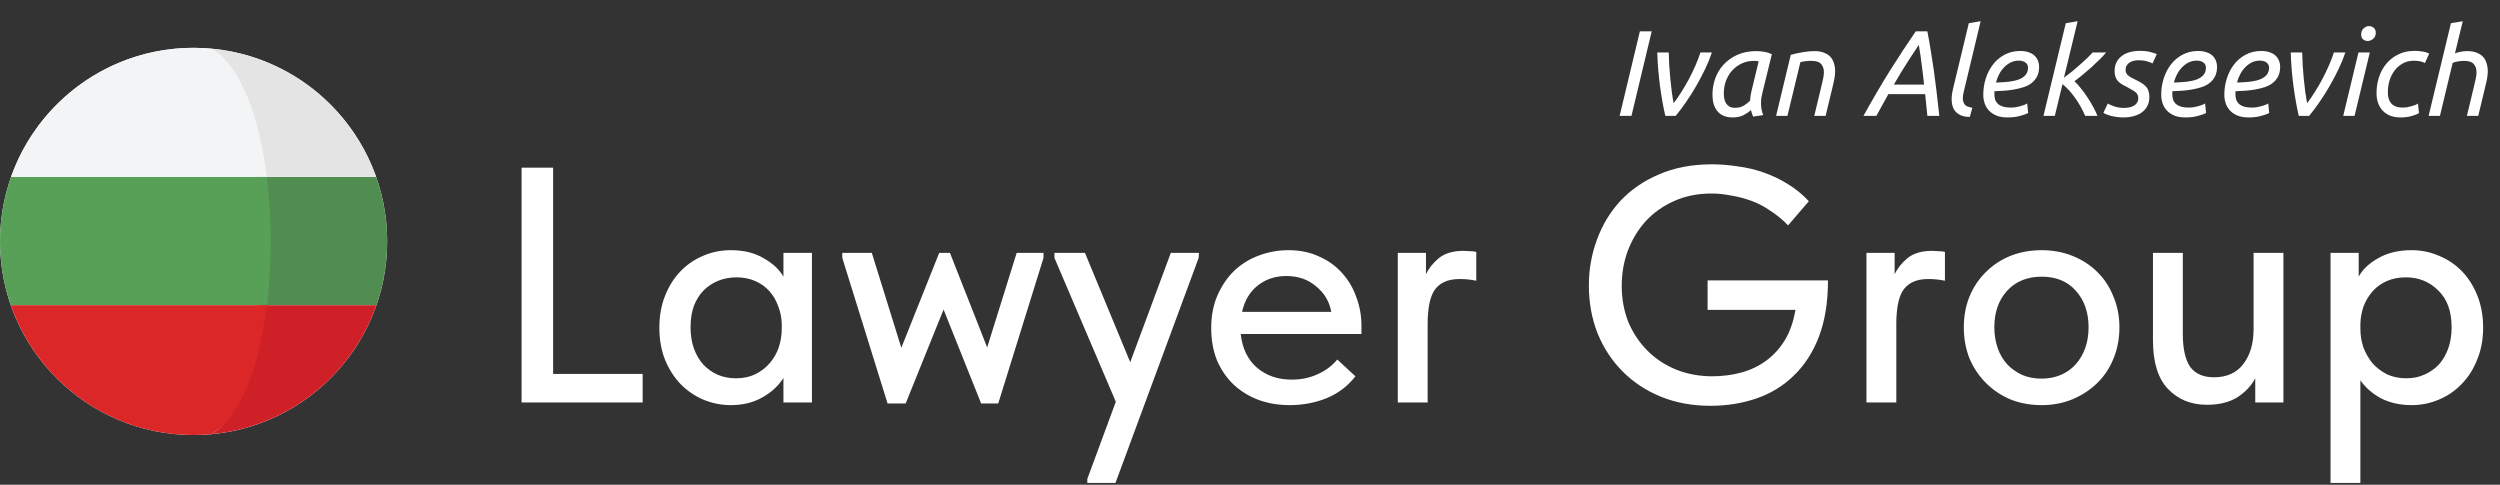
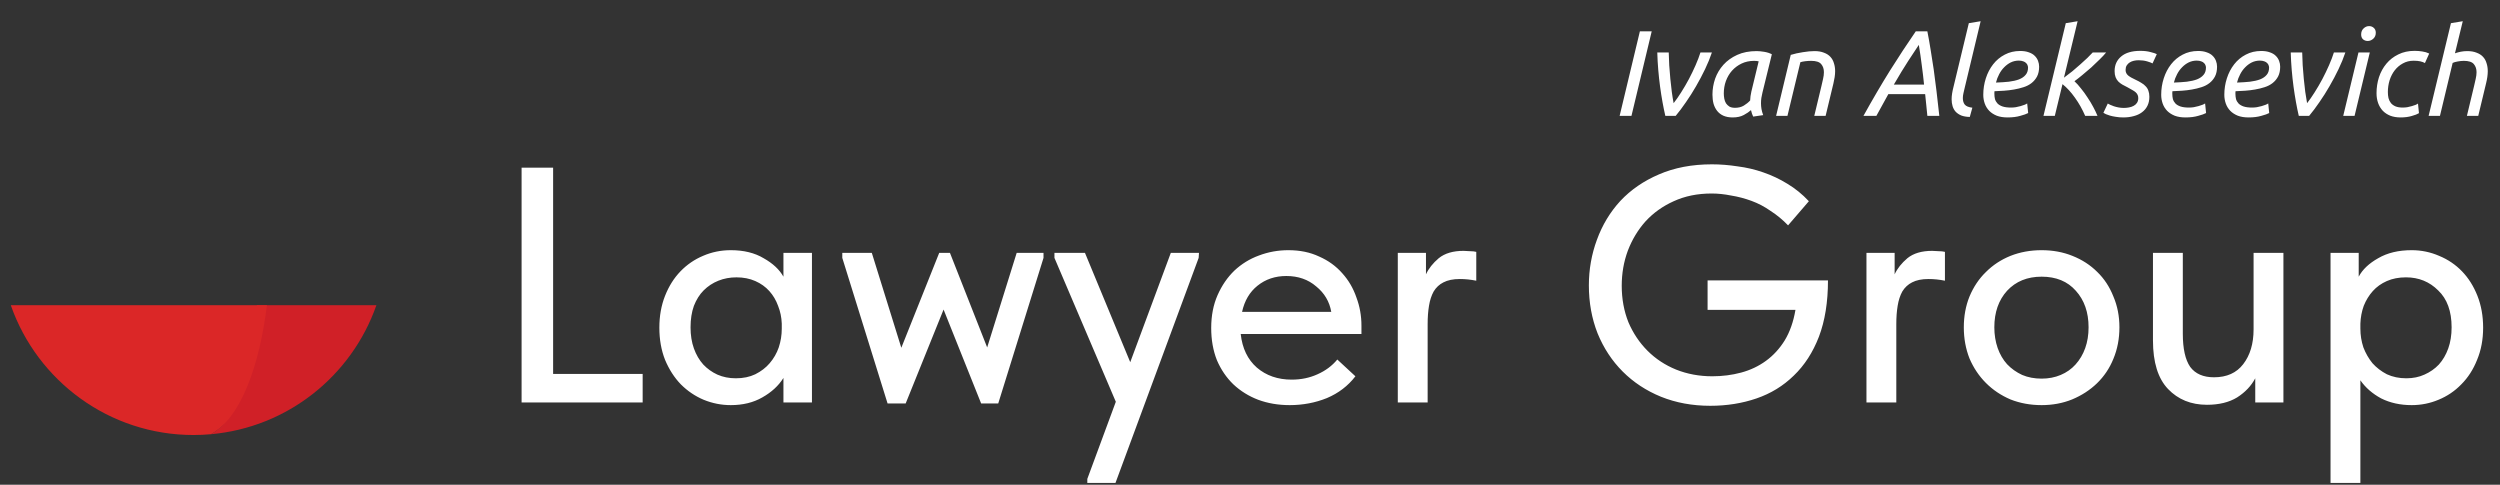
<svg xmlns="http://www.w3.org/2000/svg" width="820" height="159" viewBox="0 0 820 159" fill="none">
  <rect x="0" y="0" width="820" height="159" fill="#333333" stroke="none" />
  <path d="M181.422 122.65H210.792V132H171.082V55H181.422V122.65ZM239.699 132.88C236.619 132.88 233.649 132.293 230.789 131.12C228.003 129.947 225.509 128.26 223.309 126.06C221.183 123.86 219.459 121.183 218.139 118.03C216.893 114.877 216.269 111.357 216.269 107.47C216.269 103.657 216.893 100.173 218.139 97.02C219.386 93.867 221.073 91.19 223.199 88.99C225.326 86.79 227.783 85.103 230.569 83.93C233.429 82.683 236.473 82.06 239.699 82.06C243.953 82.06 247.546 82.94 250.479 84.7C253.486 86.387 255.649 88.403 256.969 90.75V82.94H266.319V132H256.969V123.97C255.356 126.537 253.046 128.663 250.039 130.35C247.106 132.037 243.659 132.88 239.699 132.88ZM241.349 124.08C243.769 124.08 245.896 123.64 247.729 122.76C249.636 121.807 251.213 120.597 252.459 119.13C253.779 117.59 254.769 115.867 255.429 113.96C256.089 111.98 256.419 109.927 256.419 107.8V106.15C256.346 104.097 255.943 102.153 255.209 100.32C254.549 98.487 253.596 96.873 252.349 95.48C251.103 94.087 249.563 92.987 247.729 92.18C245.896 91.373 243.843 90.97 241.569 90.97C239.443 90.97 237.463 91.337 235.629 92.07C233.796 92.803 232.183 93.867 230.789 95.26C229.469 96.58 228.406 98.267 227.599 100.32C226.866 102.373 226.499 104.72 226.499 107.36C226.499 109.927 226.866 112.237 227.599 114.29C228.333 116.343 229.359 118.103 230.679 119.57C231.999 120.963 233.539 122.063 235.299 122.87C237.133 123.677 239.149 124.08 241.349 124.08ZM276.272 84.59V82.94H285.952L295.632 114.07L308.062 82.94H311.582L323.792 113.96L333.472 82.94H342.272V84.59L327.422 132.33H321.812L309.492 101.53L297.062 132.33H291.122L276.272 84.59ZM356.638 157.08L365.988 131.78L345.858 84.59V82.94H355.868L370.718 118.8L384.028 82.94H393.268L393.158 84.59L365.878 158.4H356.638V157.08ZM423.015 132.88C419.275 132.88 415.829 132.293 412.675 131.12C409.595 129.947 406.882 128.26 404.535 126.06C402.262 123.86 400.465 121.22 399.145 118.14C397.899 114.987 397.275 111.467 397.275 107.58C397.275 103.547 397.972 99.953 399.365 96.8C400.759 93.647 402.592 90.97 404.865 88.77C407.212 86.57 409.889 84.92 412.895 83.82C415.975 82.647 419.202 82.06 422.575 82.06C426.389 82.06 429.762 82.757 432.695 84.15C435.702 85.47 438.232 87.303 440.285 89.65C442.339 91.923 443.879 94.563 444.905 97.57C446.005 100.503 446.555 103.583 446.555 106.81V109.56H406.955C407.469 114.253 409.229 117.92 412.235 120.56C415.315 123.2 419.129 124.52 423.675 124.52C426.755 124.52 429.579 123.933 432.145 122.76C434.785 121.587 436.949 119.973 438.635 117.92L444.575 123.42C442.155 126.573 439.039 128.957 435.225 130.57C431.412 132.11 427.342 132.88 423.015 132.88ZM421.915 90.53C418.249 90.53 415.095 91.593 412.455 93.72C409.889 95.773 408.202 98.633 407.395 102.3H436.655C436.069 98.927 434.419 96.14 431.705 93.94C429.065 91.667 425.802 90.53 421.915 90.53ZM480.038 82.28C480.625 82.28 481.322 82.317 482.128 82.39C482.935 82.39 483.632 82.463 484.218 82.61V92.07C482.385 91.703 480.588 91.52 478.828 91.52C476.628 91.52 474.832 91.887 473.438 92.62C472.118 93.28 471.055 94.27 470.248 95.59C469.515 96.91 469.002 98.487 468.708 100.32C468.415 102.08 468.268 104.06 468.268 106.26V132H458.478V82.94H467.718V89.98C468.598 88.073 469.992 86.313 471.898 84.7C473.878 83.087 476.592 82.28 480.038 82.28ZM560.968 133.1C555.102 133.1 549.712 132.11 544.798 130.13C539.958 128.15 535.778 125.4 532.258 121.88C528.738 118.36 525.988 114.18 524.008 109.34C522.102 104.5 521.148 99.257 521.148 93.61C521.148 88.403 522.028 83.417 523.788 78.65C525.548 73.81 528.115 69.557 531.488 65.89C534.935 62.223 539.152 59.327 544.138 57.2C549.198 55 554.992 53.9 561.518 53.9C564.232 53.9 567.018 54.12 569.878 54.56C572.812 54.927 575.635 55.587 578.348 56.54C581.135 57.493 583.775 58.74 586.268 60.28C588.835 61.82 591.182 63.727 593.308 66L586.488 73.92C584.728 72.087 582.822 70.51 580.768 69.19C578.788 67.797 576.698 66.697 574.498 65.89C572.298 65.083 570.062 64.497 567.788 64.13C565.588 63.69 563.462 63.47 561.408 63.47C556.788 63.47 552.645 64.313 548.978 66C545.385 67.613 542.305 69.813 539.738 72.6C537.245 75.387 535.302 78.613 533.908 82.28C532.588 85.873 531.928 89.687 531.928 93.72C531.928 98.047 532.662 102.043 534.128 105.71C535.668 109.303 537.758 112.42 540.398 115.06C543.038 117.7 546.155 119.753 549.748 121.22C553.415 122.687 557.375 123.42 561.628 123.42C564.928 123.42 568.082 123.017 571.088 122.21C574.095 121.403 576.808 120.12 579.228 118.36C581.648 116.6 583.702 114.363 585.388 111.65C587.075 108.863 588.248 105.527 588.908 101.64H560.088V91.96H599.578C599.578 99.073 598.588 105.233 596.608 110.44C594.628 115.573 591.878 119.827 588.358 123.2C584.912 126.573 580.842 129.067 576.148 130.68C571.455 132.293 566.395 133.1 560.968 133.1ZM633.759 82.28C634.346 82.28 635.042 82.317 635.849 82.39C636.656 82.39 637.352 82.463 637.939 82.61V92.07C636.106 91.703 634.309 91.52 632.549 91.52C630.349 91.52 628.552 91.887 627.159 92.62C625.839 93.28 624.776 94.27 623.969 95.59C623.236 96.91 622.722 98.487 622.429 100.32C622.136 102.08 621.989 104.06 621.989 106.26V132H612.199V82.94H621.439V89.98C622.319 88.073 623.712 86.313 625.619 84.7C627.599 83.087 630.312 82.28 633.759 82.28ZM669.651 132.88C665.984 132.88 662.574 132.257 659.421 131.01C656.341 129.69 653.664 127.893 651.391 125.62C649.117 123.347 647.321 120.67 646.001 117.59C644.754 114.437 644.131 111.027 644.131 107.36C644.131 103.693 644.754 100.32 646.001 97.24C647.321 94.087 649.117 91.41 651.391 89.21C653.664 86.937 656.341 85.177 659.421 83.93C662.574 82.683 665.984 82.06 669.651 82.06C673.317 82.06 676.691 82.683 679.771 83.93C682.924 85.177 685.637 86.937 687.911 89.21C690.184 91.41 691.944 94.087 693.191 97.24C694.511 100.32 695.171 103.693 695.171 107.36C695.171 111.1 694.511 114.547 693.191 117.7C691.944 120.78 690.147 123.457 687.801 125.73C685.527 127.93 682.814 129.69 679.661 131.01C676.581 132.257 673.244 132.88 669.651 132.88ZM669.651 124.19C671.924 124.19 674.014 123.787 675.921 122.98C677.827 122.173 679.441 121.037 680.761 119.57C682.154 118.03 683.217 116.233 683.951 114.18C684.684 112.127 685.051 109.853 685.051 107.36C685.051 102.447 683.657 98.45 680.871 95.37C678.157 92.29 674.417 90.75 669.651 90.75C664.957 90.75 661.181 92.29 658.321 95.37C655.534 98.45 654.141 102.447 654.141 107.36C654.141 109.78 654.507 112.053 655.241 114.18C655.974 116.233 657.001 117.993 658.321 119.46C659.714 120.927 661.364 122.1 663.271 122.98C665.177 123.787 667.304 124.19 669.651 124.19ZM723.883 132.77C718.676 132.77 714.423 131.047 711.123 127.6C707.823 124.153 706.173 118.837 706.173 111.65V82.94H715.963V109.45C715.963 114.363 716.769 117.993 718.383 120.34C720.069 122.613 722.673 123.75 726.193 123.75C730.373 123.75 733.563 122.32 735.763 119.46C738.036 116.527 739.173 112.713 739.173 108.02V82.94H748.963V132H739.723V124.08C738.403 126.573 736.423 128.663 733.783 130.35C731.143 131.963 727.843 132.77 723.883 132.77ZM764.416 158.4V82.94H773.656V90.75C774.902 88.403 777.029 86.387 780.036 84.7C783.042 82.94 786.709 82.06 791.036 82.06C794.189 82.06 797.196 82.683 800.056 83.93C802.916 85.103 805.409 86.79 807.536 88.99C809.662 91.19 811.349 93.867 812.596 97.02C813.842 100.173 814.466 103.657 814.466 107.47C814.466 111.357 813.806 114.877 812.486 118.03C811.239 121.183 809.516 123.86 807.316 126.06C805.189 128.26 802.696 129.947 799.836 131.12C797.049 132.293 794.116 132.88 791.036 132.88C787.296 132.88 783.959 132.147 781.026 130.68C778.166 129.14 775.892 127.16 774.206 124.74V158.4H764.416ZM789.166 90.97C786.819 90.97 784.729 91.373 782.896 92.18C781.062 92.987 779.522 94.087 778.276 95.48C777.029 96.873 776.039 98.487 775.306 100.32C774.646 102.153 774.279 104.097 774.206 106.15V107.8C774.206 109.927 774.536 111.98 775.196 113.96C775.929 115.867 776.919 117.59 778.166 119.13C779.486 120.597 781.062 121.807 782.896 122.76C784.802 123.64 786.929 124.08 789.276 124.08C791.476 124.08 793.456 123.677 795.216 122.87C797.049 122.063 798.626 120.963 799.946 119.57C801.266 118.103 802.292 116.343 803.026 114.29C803.759 112.237 804.126 109.927 804.126 107.36C804.126 102.08 802.659 98.047 799.726 95.26C796.866 92.4 793.346 90.97 789.166 90.97Z" fill="white" />
-   <path d="M63.503 142.686C98.572 142.686 127 114.257 127 79.188C127 44.12 98.572 15.691 63.503 15.691C28.434 15.691 0.006 44.12 0.006 79.188C0.006 114.257 28.434 142.686 63.503 142.686Z" fill="white" />
-   <path d="M123.37 58.013H84.246C85.945 71.578 85.956 86.523 84.278 100.106H123.454C125.802 93.382 127 86.309 126.998 79.186C126.999 71.758 125.713 64.636 123.37 58.013Z" fill="#518D51" />
-   <path d="M84.246 58.013H123.37C123.363 57.994 123.357 57.976 123.35 57.957C115.222 35.042 94.318 18.183 69.201 15.945C78.922 21.274 81.76 38.154 84.246 58.013Z" fill="#E4E4E4" />
  <path d="M69.204 142.422C94.365 140.18 115.299 123.263 123.395 100.286C123.416 100.225 123.434 100.165 123.456 100.106H84.279C81.813 120.072 78.963 137.072 69.204 142.422Z" fill="#D02027" />
-   <path d="M0 79.186C0 86.518 1.258 93.554 3.544 100.106H87.548C89.225 86.523 89.214 71.578 87.516 58.012H3.629C1.286 64.636 0 71.758 0 79.186Z" fill="#589F58" />
-   <path d="M3.649 57.958C3.641 57.977 3.635 57.995 3.628 58.014H87.516C85.03 38.154 78.922 21.274 69.203 15.946C67.323 15.78 65.422 15.685 63.499 15.685C35.875 15.685 12.383 33.327 3.649 57.958Z" fill="#F3F4F5" />
  <path d="M87.548 100.106H3.544C3.565 100.165 3.584 100.225 3.605 100.286C12.306 124.98 35.83 142.684 63.498 142.684C65.422 142.684 67.323 142.59 69.202 142.422C78.963 137.072 85.082 120.072 87.548 100.106Z" fill="#DB2727" />
  <path d="M537.88 10.28H541.76L535.12 38H531.24L537.88 10.28ZM546.228 38C545.908 36.64 545.601 35.147 545.308 33.52C545.014 31.893 544.748 30.2 544.508 28.44C544.268 26.653 544.068 24.813 543.908 22.92C543.748 21.027 543.641 19.12 543.588 17.2H547.348C547.374 18.507 547.428 19.907 547.508 21.4C547.614 22.867 547.734 24.347 547.868 25.84C548.001 27.307 548.161 28.733 548.348 30.12C548.534 31.48 548.734 32.72 548.948 33.84C549.748 32.827 550.574 31.64 551.428 30.28C552.308 28.893 553.148 27.453 553.948 25.96C554.748 24.44 555.481 22.92 556.148 21.4C556.814 19.88 557.348 18.48 557.748 17.2H561.508C560.921 18.96 560.174 20.787 559.268 22.68C558.361 24.573 557.374 26.44 556.308 28.28C555.268 30.093 554.161 31.84 552.988 33.52C551.841 35.2 550.721 36.693 549.628 38H546.228ZM575.046 38.24C574.912 37.947 574.779 37.627 574.646 37.28C574.512 36.907 574.406 36.52 574.326 36.12C573.739 36.653 572.952 37.187 571.966 37.72C570.979 38.253 569.766 38.52 568.326 38.52C567.152 38.52 566.139 38.333 565.286 37.96C564.459 37.587 563.779 37.067 563.246 36.4C562.712 35.733 562.312 34.947 562.046 34.04C561.806 33.133 561.686 32.133 561.686 31.04C561.686 29.253 561.979 27.507 562.566 25.8C563.179 24.093 564.086 22.573 565.286 21.24C566.486 19.907 567.992 18.827 569.806 18C571.619 17.173 573.739 16.76 576.166 16.76C576.886 16.76 577.726 16.84 578.686 17C579.646 17.16 580.472 17.427 581.166 17.8L578.086 30.36C577.952 30.973 577.832 31.56 577.726 32.12C577.646 32.68 577.606 33.267 577.606 33.88C577.606 34.493 577.659 35.12 577.766 35.76C577.872 36.373 578.059 37.04 578.326 37.76L575.046 38.24ZM569.086 35.36C570.206 35.36 571.166 35.12 571.966 34.64C572.766 34.16 573.459 33.6 574.046 32.96C574.072 32.507 574.112 32.04 574.166 31.56C574.246 31.053 574.339 30.547 574.446 30.04L576.846 20.12C576.712 20.067 576.486 20.027 576.166 20C575.872 19.973 575.606 19.96 575.366 19.96C573.846 19.96 572.472 20.253 571.246 20.84C570.019 21.427 568.966 22.213 568.086 23.2C567.232 24.16 566.566 25.293 566.086 26.6C565.632 27.88 565.406 29.227 565.406 30.64C565.406 31.2 565.459 31.773 565.566 32.36C565.672 32.92 565.859 33.427 566.126 33.88C566.419 34.307 566.792 34.667 567.246 34.96C567.726 35.227 568.339 35.36 569.086 35.36ZM586.283 38H582.563L587.363 18C588.59 17.627 589.91 17.333 591.323 17.12C592.763 16.88 594.043 16.76 595.163 16.76C596.363 16.76 597.39 16.933 598.243 17.28C599.123 17.6 599.83 18.053 600.363 18.64C600.897 19.2 601.283 19.893 601.523 20.72C601.79 21.52 601.923 22.4 601.923 23.36C601.923 23.973 601.87 24.627 601.763 25.32C601.657 25.987 601.523 26.667 601.363 27.36L598.803 38H595.083L597.443 28.16C597.63 27.413 597.803 26.653 597.963 25.88C598.15 25.107 598.243 24.373 598.243 23.68C598.243 22.613 597.95 21.733 597.363 21.04C596.777 20.32 595.683 19.96 594.083 19.96C593.417 19.96 592.763 20 592.123 20.08C591.483 20.16 590.95 20.267 590.523 20.4L586.283 38ZM619.373 30.88L615.453 38H611.213C614.199 32.613 617.106 27.653 619.933 23.12C622.786 18.587 625.599 14.307 628.373 10.28H632.173C632.573 12.28 632.933 14.307 633.253 16.36C633.599 18.387 633.933 20.52 634.253 22.76C634.573 25 634.879 27.373 635.173 29.88C635.466 32.387 635.773 35.093 636.093 38H632.173C632.039 36.8 631.919 35.6 631.813 34.4C631.706 33.173 631.586 32 631.453 30.88H619.373ZM631.093 27.76C630.879 25.6 630.626 23.453 630.333 21.32C630.066 19.187 629.746 16.987 629.373 14.72C628.439 16.08 627.279 17.84 625.893 20C624.506 22.133 622.933 24.72 621.173 27.76H631.093ZM644.413 28.84C644.279 29.427 644.146 30 644.013 30.56C643.879 31.12 643.813 31.653 643.813 32.16C643.813 33.067 644.026 33.787 644.453 34.32C644.906 34.853 645.733 35.187 646.933 35.32L646.092 38.36C644.999 38.333 644.066 38.173 643.293 37.88C642.546 37.56 641.933 37.147 641.453 36.64C640.999 36.133 640.666 35.533 640.453 34.84C640.239 34.147 640.133 33.387 640.133 32.56C640.133 31.947 640.186 31.307 640.293 30.64C640.399 29.973 640.546 29.28 640.733 28.56L645.773 7.6L649.653 6.96L644.413 28.84ZM654.676 27.08C656.222 27.027 657.636 26.933 658.916 26.8C660.196 26.64 661.302 26.387 662.236 26.04C663.169 25.667 663.889 25.173 664.396 24.56C664.929 23.947 665.196 23.147 665.196 22.16C665.196 21.92 665.142 21.667 665.036 21.4C664.956 21.133 664.796 20.893 664.556 20.68C664.342 20.44 664.036 20.253 663.636 20.12C663.236 19.96 662.742 19.88 662.156 19.88C661.222 19.88 660.342 20.08 659.516 20.48C658.716 20.88 657.996 21.413 657.356 22.08C656.716 22.72 656.169 23.48 655.716 24.36C655.262 25.213 654.916 26.12 654.676 27.08ZM658.476 38.52C657.116 38.52 655.942 38.333 654.956 37.96C653.969 37.56 653.142 37.027 652.476 36.36C651.809 35.667 651.316 34.867 650.996 33.96C650.676 33.053 650.516 32.093 650.516 31.08C650.516 29.213 650.796 27.413 651.356 25.68C651.916 23.947 652.716 22.413 653.756 21.08C654.796 19.747 656.062 18.693 657.556 17.92C659.049 17.12 660.742 16.72 662.636 16.72C663.729 16.72 664.662 16.867 665.436 17.16C666.236 17.427 666.876 17.8 667.356 18.28C667.862 18.76 668.236 19.32 668.476 19.96C668.716 20.573 668.836 21.213 668.836 21.88C668.836 23.133 668.609 24.2 668.156 25.08C667.702 25.933 667.102 26.653 666.356 27.24C665.609 27.827 664.729 28.28 663.716 28.6C662.729 28.92 661.689 29.173 660.596 29.36C659.529 29.547 658.436 29.68 657.316 29.76C656.222 29.813 655.182 29.867 654.196 29.92C654.169 30.133 654.156 30.307 654.156 30.44C654.156 30.573 654.156 30.68 654.156 30.76C654.156 31.373 654.222 31.96 654.356 32.52C654.516 33.053 654.796 33.533 655.196 33.96C655.596 34.36 656.142 34.68 656.836 34.92C657.556 35.16 658.489 35.28 659.636 35.28C660.142 35.28 660.662 35.24 661.196 35.16C661.756 35.053 662.276 34.933 662.756 34.8C663.262 34.64 663.702 34.493 664.076 34.36C664.476 34.2 664.756 34.053 664.916 33.92L665.236 37.08C664.702 37.373 663.836 37.68 662.636 38C661.462 38.347 660.076 38.52 658.476 38.52ZM670.259 38L677.579 7.6L681.459 6.96L676.979 25.48C677.859 24.84 678.765 24.147 679.699 23.4C680.632 22.627 681.512 21.867 682.339 21.12C683.192 20.373 683.965 19.667 684.659 19C685.379 18.307 685.965 17.707 686.419 17.2H690.819C690.259 17.893 689.539 18.667 688.659 19.52C687.805 20.373 686.899 21.24 685.939 22.12C684.979 22.973 684.005 23.8 683.019 24.6C682.059 25.4 681.192 26.08 680.419 26.64C681.139 27.307 681.859 28.107 682.579 29.04C683.325 29.947 684.032 30.92 684.699 31.96C685.392 32.973 686.019 34.013 686.579 35.08C687.139 36.12 687.605 37.093 687.979 38H683.939C683.005 35.84 681.885 33.853 680.579 32.04C679.299 30.227 677.939 28.747 676.499 27.6L673.979 38H670.259ZM696.631 35.4C697.191 35.4 697.751 35.347 698.311 35.24C698.897 35.133 699.404 34.96 699.831 34.72C700.284 34.48 700.644 34.16 700.911 33.76C701.204 33.333 701.351 32.813 701.351 32.2C701.351 31.8 701.284 31.453 701.151 31.16C701.017 30.84 700.804 30.547 700.511 30.28C700.217 30.013 699.844 29.76 699.391 29.52C698.964 29.253 698.444 28.96 697.831 28.64C697.217 28.347 696.657 28.053 696.151 27.76C695.644 27.467 695.191 27.12 694.791 26.72C694.417 26.32 694.124 25.853 693.911 25.32C693.697 24.76 693.591 24.093 693.591 23.32C693.591 21.32 694.311 19.72 695.751 18.52C697.191 17.293 699.284 16.68 702.031 16.68C703.311 16.68 704.431 16.813 705.391 17.08C706.377 17.32 707.057 17.547 707.431 17.76L706.031 20.8C705.657 20.587 705.057 20.36 704.231 20.12C703.404 19.88 702.484 19.76 701.471 19.76C700.964 19.76 700.457 19.813 699.951 19.92C699.444 20.027 698.977 20.213 698.551 20.48C698.151 20.72 697.817 21.053 697.551 21.48C697.311 21.88 697.191 22.373 697.191 22.96C697.191 23.68 697.471 24.28 698.031 24.76C698.591 25.213 699.431 25.693 700.551 26.2C701.244 26.52 701.857 26.853 702.391 27.2C702.951 27.52 703.417 27.893 703.791 28.32C704.191 28.72 704.484 29.2 704.671 29.76C704.884 30.32 704.991 30.987 704.991 31.76C704.991 32.88 704.777 33.867 704.351 34.72C703.924 35.573 703.324 36.28 702.551 36.84C701.804 37.4 700.911 37.813 699.871 38.08C698.831 38.373 697.697 38.52 696.471 38.52C695.564 38.52 694.737 38.453 693.991 38.32C693.271 38.213 692.631 38.08 692.071 37.92C691.537 37.76 691.084 37.6 690.711 37.44C690.364 37.253 690.097 37.107 689.911 37L691.351 33.96C691.537 34.067 691.791 34.2 692.111 34.36C692.457 34.52 692.857 34.68 693.311 34.84C693.791 35 694.311 35.133 694.871 35.24C695.431 35.347 696.017 35.4 696.631 35.4ZM713.035 27.08C714.582 27.027 715.995 26.933 717.275 26.8C718.555 26.64 719.662 26.387 720.595 26.04C721.528 25.667 722.248 25.173 722.755 24.56C723.288 23.947 723.555 23.147 723.555 22.16C723.555 21.92 723.502 21.667 723.395 21.4C723.315 21.133 723.155 20.893 722.915 20.68C722.702 20.44 722.395 20.253 721.995 20.12C721.595 19.96 721.102 19.88 720.515 19.88C719.582 19.88 718.702 20.08 717.875 20.48C717.075 20.88 716.355 21.413 715.715 22.08C715.075 22.72 714.528 23.48 714.075 24.36C713.622 25.213 713.275 26.12 713.035 27.08ZM716.835 38.52C715.475 38.52 714.302 38.333 713.315 37.96C712.328 37.56 711.502 37.027 710.835 36.36C710.168 35.667 709.675 34.867 709.355 33.96C709.035 33.053 708.875 32.093 708.875 31.08C708.875 29.213 709.155 27.413 709.715 25.68C710.275 23.947 711.075 22.413 712.115 21.08C713.155 19.747 714.422 18.693 715.915 17.92C717.408 17.12 719.102 16.72 720.995 16.72C722.088 16.72 723.022 16.867 723.795 17.16C724.595 17.427 725.235 17.8 725.715 18.28C726.222 18.76 726.595 19.32 726.835 19.96C727.075 20.573 727.195 21.213 727.195 21.88C727.195 23.133 726.968 24.2 726.515 25.08C726.062 25.933 725.462 26.653 724.715 27.24C723.968 27.827 723.088 28.28 722.075 28.6C721.088 28.92 720.048 29.173 718.955 29.36C717.888 29.547 716.795 29.68 715.675 29.76C714.582 29.813 713.542 29.867 712.555 29.92C712.528 30.133 712.515 30.307 712.515 30.44C712.515 30.573 712.515 30.68 712.515 30.76C712.515 31.373 712.582 31.96 712.715 32.52C712.875 33.053 713.155 33.533 713.555 33.96C713.955 34.36 714.502 34.68 715.195 34.92C715.915 35.16 716.848 35.28 717.995 35.28C718.502 35.28 719.022 35.24 719.555 35.16C720.115 35.053 720.635 34.933 721.115 34.8C721.622 34.64 722.062 34.493 722.435 34.36C722.835 34.2 723.115 34.053 723.275 33.92L723.595 37.08C723.062 37.373 722.195 37.68 720.995 38C719.822 38.347 718.435 38.52 716.835 38.52ZM733.738 27.08C735.285 27.027 736.698 26.933 737.978 26.8C739.258 26.64 740.365 26.387 741.298 26.04C742.231 25.667 742.951 25.173 743.458 24.56C743.991 23.947 744.258 23.147 744.258 22.16C744.258 21.92 744.205 21.667 744.098 21.4C744.018 21.133 743.858 20.893 743.618 20.68C743.405 20.44 743.098 20.253 742.698 20.12C742.298 19.96 741.805 19.88 741.218 19.88C740.285 19.88 739.405 20.08 738.578 20.48C737.778 20.88 737.058 21.413 736.418 22.08C735.778 22.72 735.231 23.48 734.778 24.36C734.325 25.213 733.978 26.12 733.738 27.08ZM737.538 38.52C736.178 38.52 735.005 38.333 734.018 37.96C733.031 37.56 732.205 37.027 731.538 36.36C730.871 35.667 730.378 34.867 730.058 33.96C729.738 33.053 729.578 32.093 729.578 31.08C729.578 29.213 729.858 27.413 730.418 25.68C730.978 23.947 731.778 22.413 732.818 21.08C733.858 19.747 735.125 18.693 736.618 17.92C738.111 17.12 739.805 16.72 741.698 16.72C742.791 16.72 743.725 16.867 744.498 17.16C745.298 17.427 745.938 17.8 746.418 18.28C746.925 18.76 747.298 19.32 747.538 19.96C747.778 20.573 747.898 21.213 747.898 21.88C747.898 23.133 747.671 24.2 747.218 25.08C746.765 25.933 746.165 26.653 745.418 27.24C744.671 27.827 743.791 28.28 742.778 28.6C741.791 28.92 740.751 29.173 739.658 29.36C738.591 29.547 737.498 29.68 736.378 29.76C735.285 29.813 734.245 29.867 733.258 29.92C733.231 30.133 733.218 30.307 733.218 30.44C733.218 30.573 733.218 30.68 733.218 30.76C733.218 31.373 733.285 31.96 733.418 32.52C733.578 33.053 733.858 33.533 734.258 33.96C734.658 34.36 735.205 34.68 735.898 34.92C736.618 35.16 737.551 35.28 738.698 35.28C739.205 35.28 739.725 35.24 740.258 35.16C740.818 35.053 741.338 34.933 741.818 34.8C742.325 34.64 742.765 34.493 743.138 34.36C743.538 34.2 743.818 34.053 743.978 33.92L744.298 37.08C743.765 37.373 742.898 37.68 741.698 38C740.525 38.347 739.138 38.52 737.538 38.52ZM754.001 38C753.681 36.64 753.375 35.147 753.081 33.52C752.788 31.893 752.521 30.2 752.281 28.44C752.041 26.653 751.841 24.813 751.681 22.92C751.521 21.027 751.415 19.12 751.361 17.2H755.121C755.148 18.507 755.201 19.907 755.281 21.4C755.388 22.867 755.508 24.347 755.641 25.84C755.775 27.307 755.935 28.733 756.121 30.12C756.308 31.48 756.508 32.72 756.721 33.84C757.521 32.827 758.348 31.64 759.201 30.28C760.081 28.893 760.921 27.453 761.721 25.96C762.521 24.44 763.255 22.92 763.921 21.4C764.588 19.88 765.121 18.48 765.521 17.2H769.281C768.695 18.96 767.948 20.787 767.041 22.68C766.135 24.573 765.148 26.44 764.081 28.28C763.041 30.093 761.935 31.84 760.761 33.52C759.615 35.2 758.495 36.693 757.401 38H754.001ZM772.299 38H768.579L773.579 17.2H777.299L772.299 38ZM776.619 13.44C776.006 13.44 775.486 13.253 775.059 12.88C774.659 12.507 774.459 11.987 774.459 11.32C774.459 10.467 774.726 9.8 775.259 9.32C775.792 8.813 776.392 8.56 777.059 8.56C777.672 8.56 778.192 8.76 778.619 9.16C779.046 9.533 779.259 10.067 779.259 10.76C779.259 11.56 778.979 12.213 778.419 12.72C777.859 13.2 777.259 13.44 776.619 13.44ZM779.5 30.56C779.5 28.747 779.767 27 780.3 25.32C780.86 23.64 781.673 22.16 782.74 20.88C783.807 19.6 785.113 18.587 786.66 17.84C788.207 17.067 789.98 16.68 791.98 16.68C792.86 16.68 793.7 16.747 794.5 16.88C795.3 16.987 796.06 17.213 796.78 17.56L795.38 20.68C794.953 20.44 794.447 20.253 793.86 20.12C793.3 19.987 792.567 19.92 791.66 19.92C790.353 19.92 789.18 20.213 788.14 20.8C787.1 21.36 786.207 22.12 785.46 23.08C784.74 24.013 784.18 25.107 783.78 26.36C783.407 27.587 783.22 28.867 783.22 30.2C783.22 30.893 783.287 31.547 783.42 32.16C783.58 32.773 783.847 33.32 784.22 33.8C784.593 34.253 785.087 34.613 785.7 34.88C786.34 35.147 787.14 35.28 788.1 35.28C788.58 35.28 789.087 35.24 789.62 35.16C790.153 35.053 790.647 34.933 791.1 34.8C791.553 34.667 791.953 34.533 792.3 34.4C792.673 34.24 792.94 34.093 793.1 33.96L793.42 37.12C792.913 37.44 792.127 37.747 791.06 38.04C789.993 38.36 788.78 38.52 787.42 38.52C786.14 38.52 785.007 38.333 784.02 37.96C783.033 37.56 782.207 37.013 781.54 36.32C780.873 35.6 780.367 34.76 780.02 33.8C779.673 32.813 779.5 31.733 779.5 30.56ZM796.587 38L803.907 7.6L807.787 6.96L805.227 17.48C805.84 17.267 806.48 17.093 807.147 16.96C807.84 16.827 808.534 16.76 809.227 16.76C810.427 16.76 811.454 16.933 812.307 17.28C813.187 17.6 813.894 18.053 814.427 18.64C814.96 19.2 815.347 19.893 815.587 20.72C815.854 21.52 815.987 22.4 815.987 23.36C815.987 24.533 815.8 25.867 815.427 27.36L812.867 38H809.147L811.507 28.16C811.694 27.413 811.867 26.653 812.027 25.88C812.214 25.107 812.307 24.373 812.307 23.68C812.307 22.613 812.014 21.733 811.427 21.04C810.84 20.32 809.747 19.96 808.147 19.96C807.507 19.96 806.84 20.027 806.147 20.16C805.48 20.267 804.92 20.427 804.467 20.64L800.307 38H796.587Z" fill="white" />
</svg>